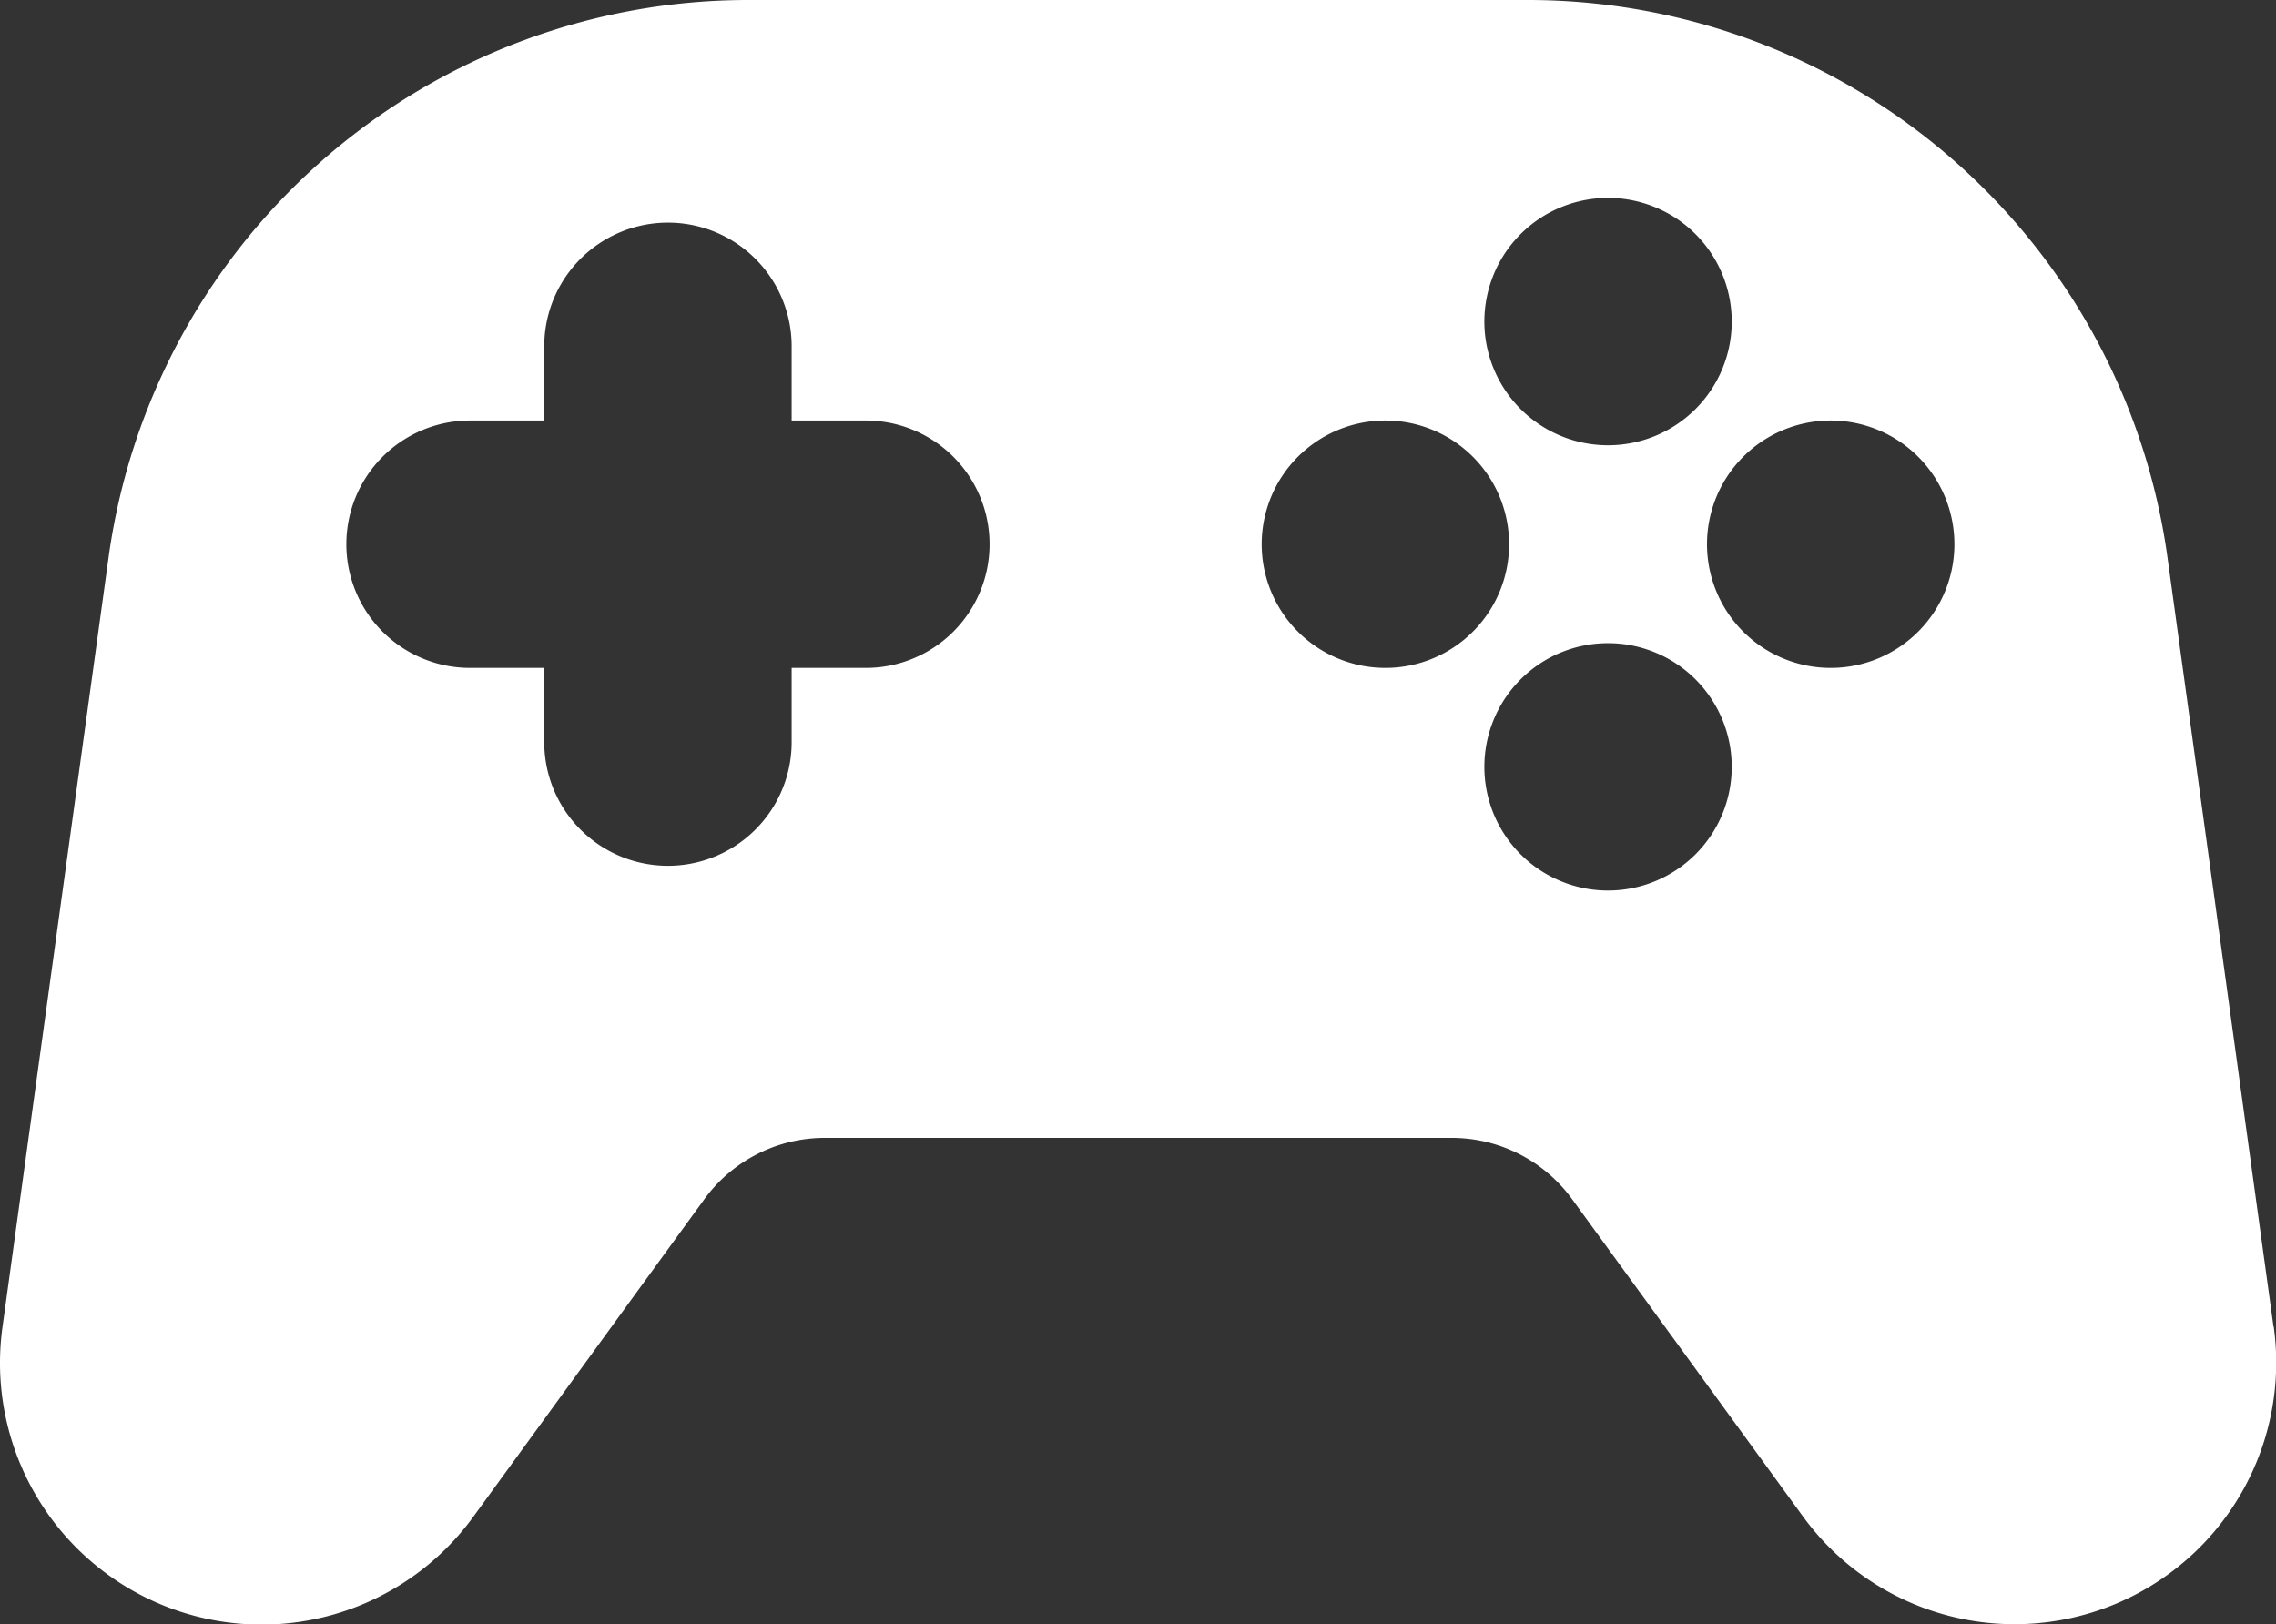
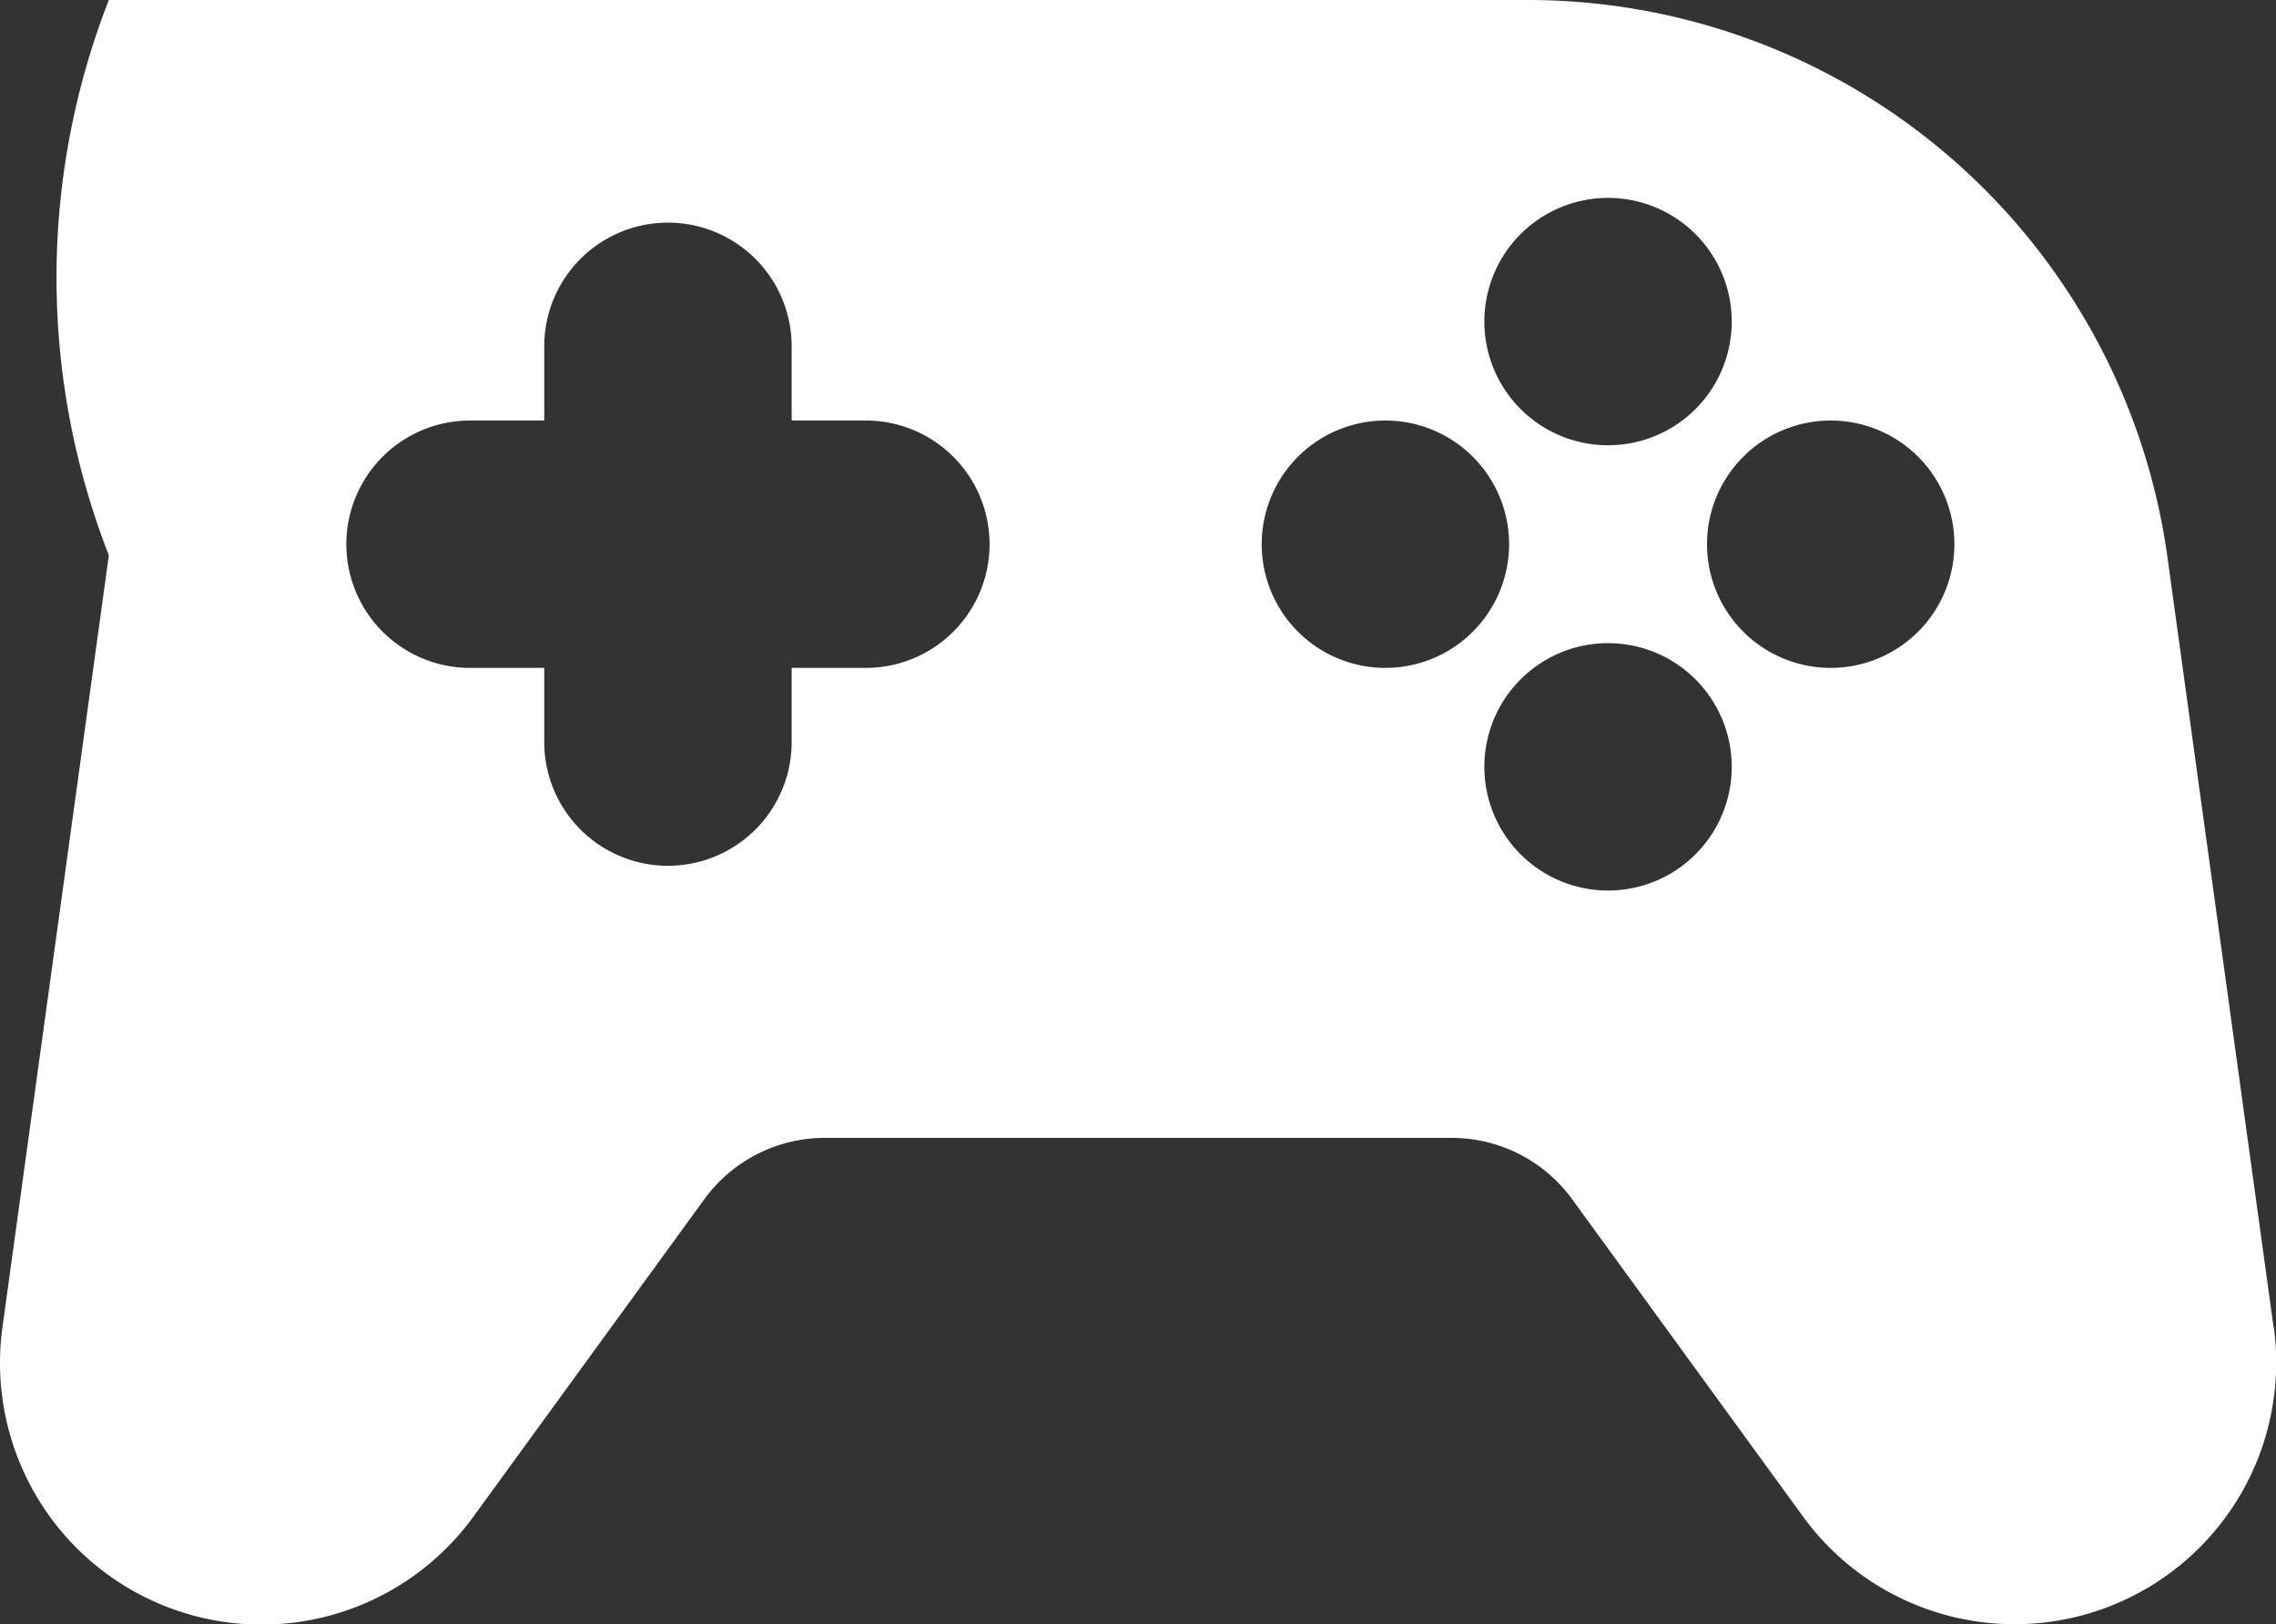
<svg xmlns="http://www.w3.org/2000/svg" width="23" height="16.414" viewBox="0 0 23 16.414">
  <rect x="0" y="0" width="23" height="16.414" fill="#333333" stroke="none" />
-   <path id="Path_4022" data-name="Path 4022" d="M23.975,21.409l-1.075-7.8A6.526,6.526,0,0,0,16.461,8H8.54A6.526,6.526,0,0,0,2.1,13.612l-1.075,7.8a2.644,2.644,0,0,0,4.758,1.917l2.333-3.207A1.505,1.505,0,0,1,9.329,19.5h6.343a1.505,1.505,0,0,1,1.214.618l2.333,3.207a2.644,2.644,0,0,0,4.758-1.917ZM17.25,10A1.25,1.25,0,1,1,16,11.25,1.25,1.25,0,0,1,17.25,10Zm-7.5,4.75H9v.75a1.25,1.25,0,0,1-2.5,0v-.75H5.75a1.25,1.25,0,0,1,0-2.5H6.5V11.5a1.25,1.25,0,0,1,2.5,0v.75h.75a1.25,1.25,0,1,1,0,2.5Zm5.25,0a1.25,1.25,0,1,1,1.25-1.25A1.25,1.25,0,0,1,15,14.75ZM17.25,17a1.25,1.25,0,1,1,1.25-1.25A1.25,1.25,0,0,1,17.25,17Zm2.25-2.25a1.25,1.25,0,1,1,1.25-1.25,1.25,1.25,0,0,1-1.25,1.25Z" transform="translate(-1 -8)" fill="#fff" />
+   <path id="Path_4022" data-name="Path 4022" d="M23.975,21.409l-1.075-7.8A6.526,6.526,0,0,0,16.461,8A6.526,6.526,0,0,0,2.1,13.612l-1.075,7.8a2.644,2.644,0,0,0,4.758,1.917l2.333-3.207A1.505,1.505,0,0,1,9.329,19.5h6.343a1.505,1.505,0,0,1,1.214.618l2.333,3.207a2.644,2.644,0,0,0,4.758-1.917ZM17.25,10A1.25,1.25,0,1,1,16,11.25,1.25,1.25,0,0,1,17.25,10Zm-7.5,4.75H9v.75a1.25,1.25,0,0,1-2.5,0v-.75H5.75a1.25,1.25,0,0,1,0-2.5H6.5V11.5a1.25,1.25,0,0,1,2.5,0v.75h.75a1.25,1.25,0,1,1,0,2.5Zm5.25,0a1.25,1.25,0,1,1,1.25-1.25A1.25,1.25,0,0,1,15,14.75ZM17.25,17a1.25,1.25,0,1,1,1.25-1.25A1.25,1.25,0,0,1,17.25,17Zm2.25-2.25a1.25,1.25,0,1,1,1.25-1.25,1.25,1.25,0,0,1-1.25,1.25Z" transform="translate(-1 -8)" fill="#fff" />
</svg>